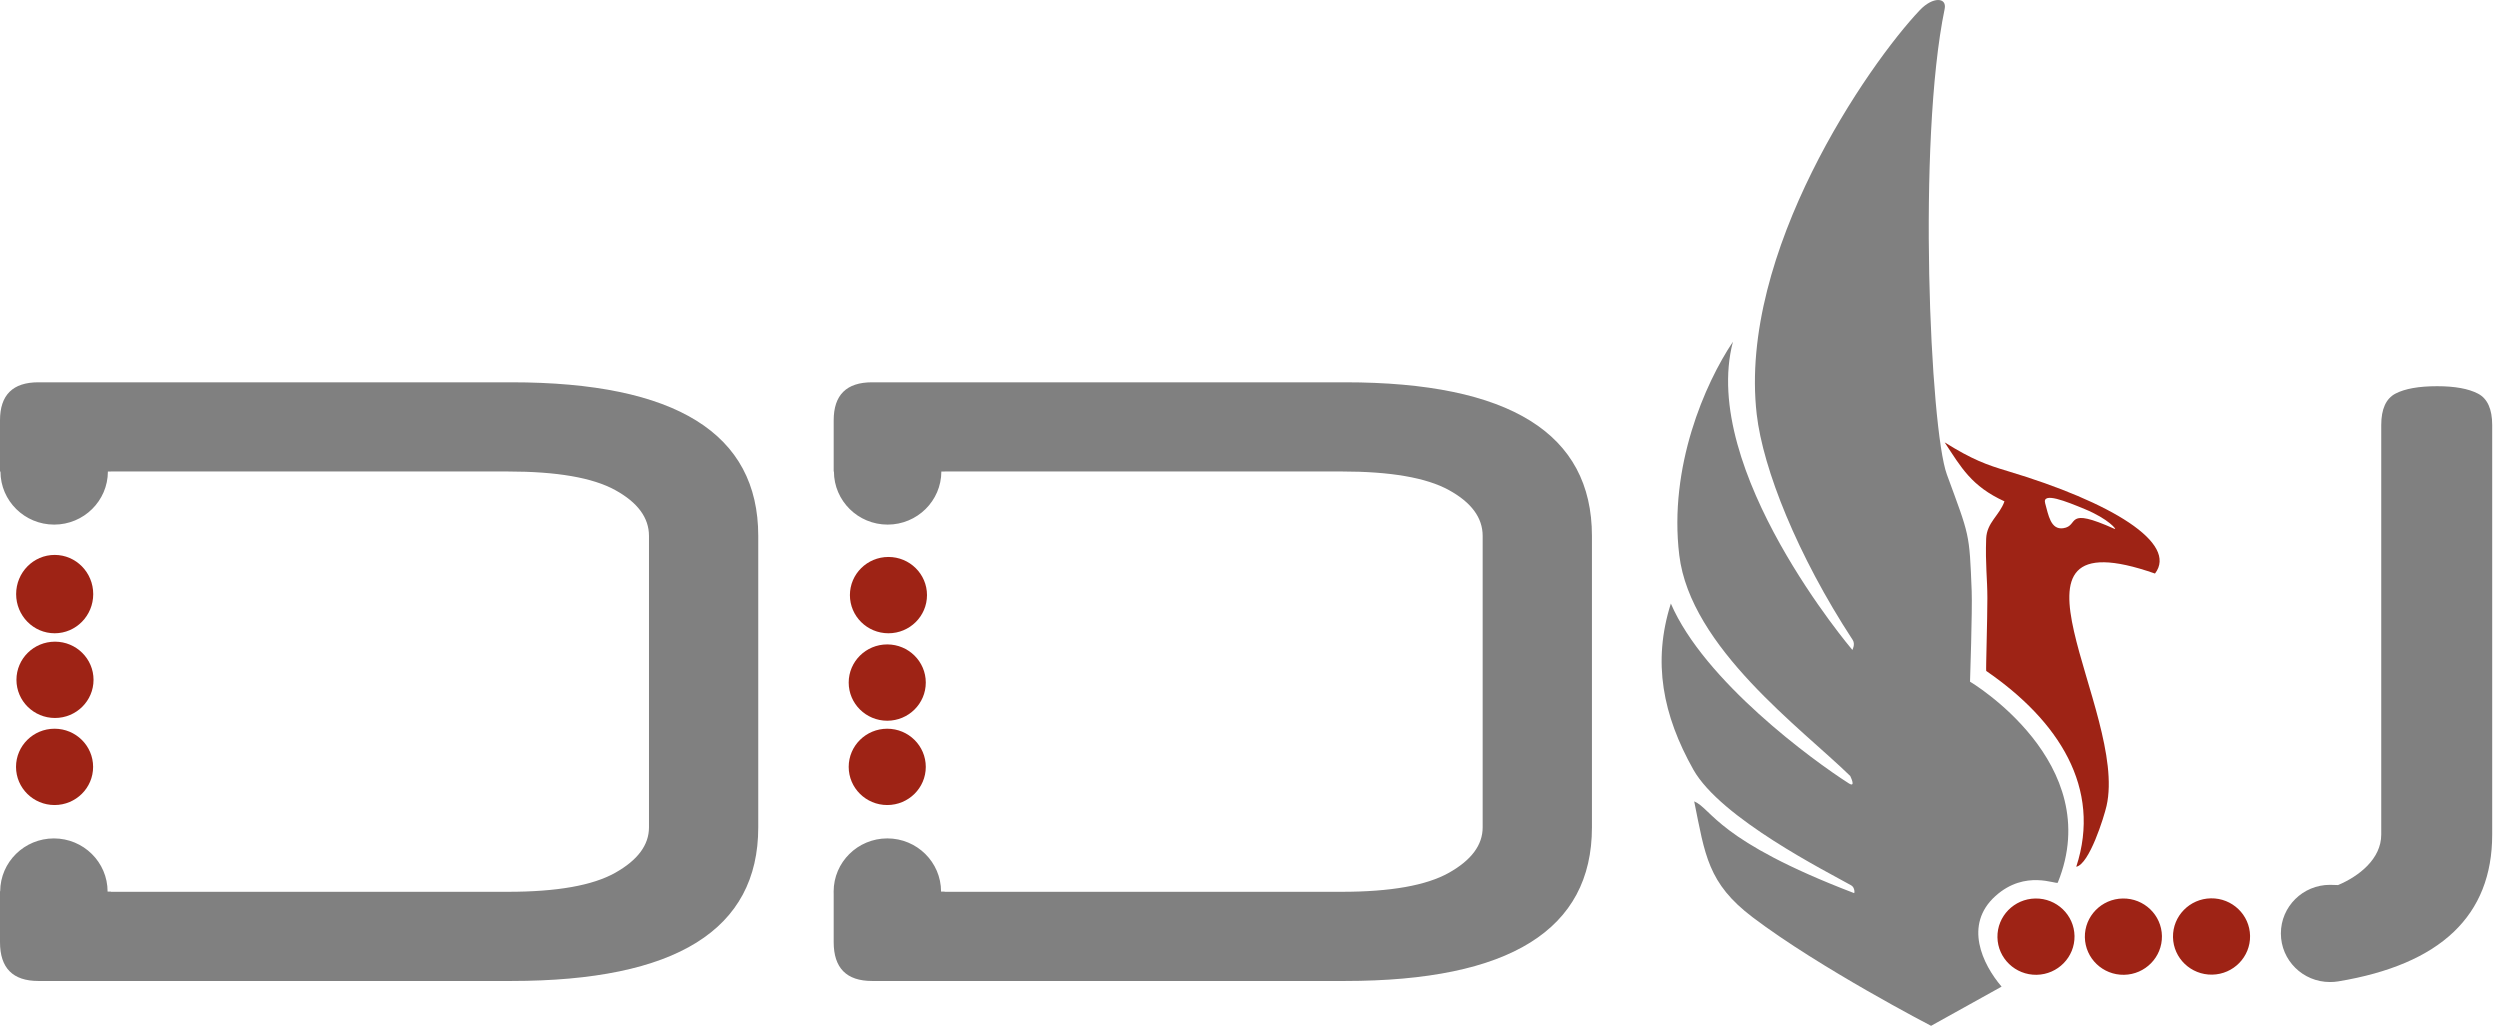
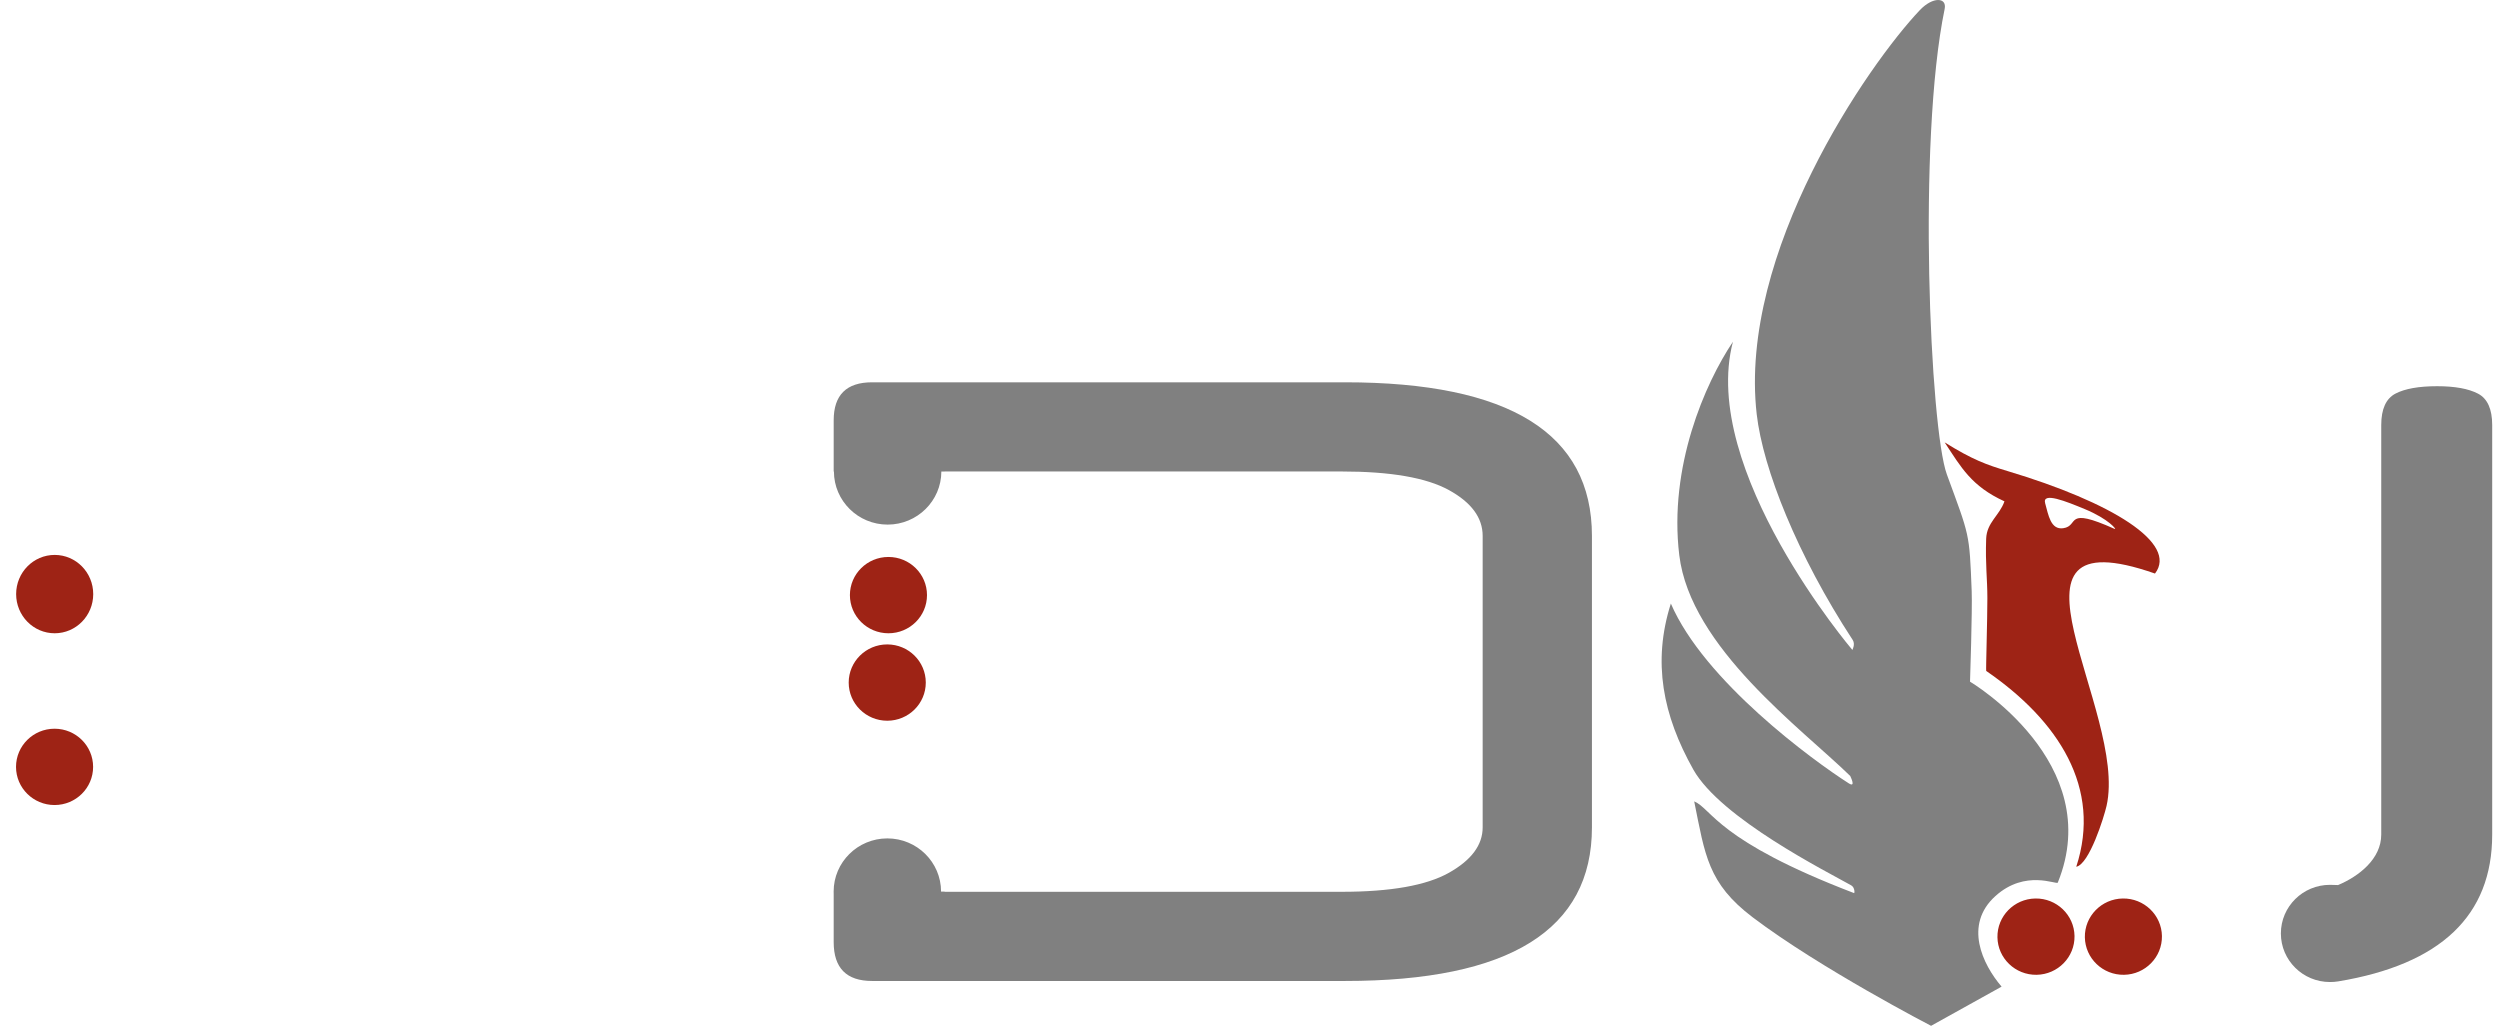
<svg xmlns="http://www.w3.org/2000/svg" width="100%" height="100%" viewBox="0 0 213 88" version="1.1" xml:space="preserve" style="fill-rule:evenodd;clip-rule:evenodd;stroke-linejoin:round;stroke-miterlimit:2;">
  <g>
    <path d="M170.535,84.061l-6.008,3.339c0,-0 -9.455,-4.898 -15.193,-9.242c-3.837,-2.904 -4.064,-5.326 -4.989,-9.883c1.544,0.661 1.916,3.341 13.62,7.816c0.056,0.021 0.075,-0.481 -0.241,-0.659c-2.053,-1.158 -11.121,-5.709 -13.457,-9.872c-2.594,-4.624 -3.497,-9.142 -1.911,-14.139c2.841,6.596 12.081,13.355 15.15,15.313c0.695,0.444 0.089,-0.689 0.136,-0.619c-4.11,-4.021 -13.619,-10.94 -14.569,-18.819c-0.909,-7.517 2.183,-14.615 4.573,-18.181c-2.876,10.916 10.175,26.258 10.175,26.258c-0,-0 0.268,-0.483 0.028,-0.85c-4.715,-7.214 -7.643,-14.572 -8.178,-19.231c-1.578,-13.773 9.496,-29.792 13.903,-34.434c1.097,-1.157 2.317,-1.099 2.11,-0.097c-2.338,11.303 -1.232,35.785 0.187,39.658c1.94,5.297 1.919,4.912 2.116,9.947c0.063,1.586 -0.141,7.711 -0.141,7.711c0,-0 11.633,6.899 7.477,17.119c-0.087,0.212 -2.759,-1.152 -5.309,1.142c-2.726,2.453 -1.105,5.818 0.521,7.723Z" style="fill:#808080;" />
-     <path d="M191.706,79.735c0.03,1.794 -1.417,3.274 -3.229,3.304c-1.812,0.03 -3.308,-1.403 -3.338,-3.197c-0.029,-1.794 1.418,-3.274 3.23,-3.304c1.812,-0.029 3.307,1.403 3.337,3.197Z" style="fill:#9e2315;" />
    <path d="M199.203,83.616c8.754,-1.447 13.132,-5.616 13.132,-12.508l-0,-34.896c-0,-1.36 -0.406,-2.254 -1.209,-2.674c-0.803,-0.419 -1.966,-0.633 -3.482,-0.633c-1.564,0 -2.748,0.212 -3.554,0.633c-0.805,0.423 -1.208,1.318 -1.208,2.674l-0,34.896c-0,2.073 -1.902,3.551 -3.679,4.299c-0,-0 -0.455,-0.019 -0.69,-0.019c-2.31,-0 -4.182,1.854 -4.182,4.14c-0,2.287 1.872,4.141 4.182,4.141c0.235,0 0.465,-0.016 0.69,-0.053Z" style="fill:#808080;fill-rule:nonzero;" />
-     <path d="M9.167,75.964c0.095,0.001 0.19,0.001 0.285,0.002l0,0.015l33.83,0c4.169,0 7.214,-0.539 9.132,-1.618c1.919,-1.078 2.879,-2.369 2.879,-3.87l-0,-24.835c-0,-1.547 -0.96,-2.849 -2.879,-3.904c-1.918,-1.056 -4.966,-1.583 -9.132,-1.583l-33.83,-0l0,0.005l-0.26,-0c-0.005,2.496 -2.054,4.52 -4.576,4.52c-2.523,0 -4.571,-2.024 -4.577,-4.52l-0.039,-0l0,-4.367c0,-2.158 1.089,-3.237 3.269,-3.237l40.297,0c14.025,0 21.037,4.365 21.037,13.086l-0,24.835c-0,8.722 -7.015,13.086 -21.037,13.086l-40.297,0c-2.177,0 -3.269,-1.102 -3.269,-3.306l-0,-4.337c0.005,-0 0.01,-0 0.015,-0c0.015,-2.488 2.06,-4.503 4.576,-4.503c2.526,-0 4.576,2.029 4.576,4.53c0,0 0,0.001 0,0.001Z" style="fill:#808080;" />
    <ellipse cx="75.696" cy="50.704" rx="3.284" ry="3.251" style="fill:#9e2315;" />
    <ellipse cx="4.659" cy="50.617" rx="3.284" ry="3.338" style="fill:#9e2315;" />
    <ellipse cx="75.593" cy="58.155" rx="3.284" ry="3.251" style="fill:#9e2315;" />
-     <ellipse cx="4.685" cy="57.921" rx="3.284" ry="3.251" style="fill:#9e2315;" />
-     <ellipse cx="75.593" cy="65.338" rx="3.284" ry="3.251" style="fill:#9e2315;" />
    <ellipse cx="4.649" cy="65.338" rx="3.284" ry="3.251" style="fill:#9e2315;" />
    <path d="M184.197,79.749c0.029,1.794 -1.418,3.274 -3.23,3.304c-1.812,0.029 -3.307,-1.403 -3.337,-3.197c-0.03,-1.794 1.417,-3.274 3.229,-3.304c1.812,-0.029 3.308,1.403 3.338,3.197Z" style="fill:#9e2315;" />
    <path d="M80.178,75.964c0.101,0.001 0.203,0.001 0.305,0.002l-0,0.015l33.829,0c4.17,0 7.214,-0.54 9.133,-1.618c1.919,-1.079 2.878,-2.369 2.878,-3.87l0,-24.835c0,-1.548 -0.959,-2.849 -2.878,-3.904c-1.919,-1.056 -4.966,-1.584 -9.133,-1.584l-33.829,0l-0,0.006l-0.28,-0c-0.006,2.496 -2.054,4.52 -4.577,4.52c-2.522,0 -4.57,-2.024 -4.576,-4.52l-0.02,-0l0,-4.367c0,-2.158 1.09,-3.237 3.27,-3.237l40.296,0c14.025,0 21.037,4.365 21.037,13.086l0,24.835c0,8.722 -7.014,13.086 -21.037,13.086l-40.296,0c-2.177,0 -3.27,-1.102 -3.27,-3.306l0,-4.107c-0.003,-0.067 -0.004,-0.135 -0.004,-0.204c-0,-2.5 2.05,-4.53 4.576,-4.53c2.525,0 4.576,2.03 4.576,4.53c-0,0.001 -0,0.001 -0,0.002Z" style="fill:#808080;" />
    <path d="M176.749,79.749c0.029,1.794 -1.418,3.274 -3.23,3.304c-1.812,0.029 -3.307,-1.403 -3.337,-3.197c-0.03,-1.794 1.417,-3.274 3.229,-3.304c1.812,-0.029 3.308,1.403 3.338,3.197Z" style="fill:#9e2315;" />
    <path d="M183.605,48.866c-14.732,-5.148 -2.292,11.705 -4.126,19.792c-0.216,0.953 -1.468,4.975 -2.582,5.19c2.196,-6.712 -1.504,-12.444 -7.671,-16.683c-0.038,-0.026 0.099,-4.335 0.098,-6.212c-0.001,-1.673 -0.18,-2.858 -0.103,-5.05c0.05,-1.394 1.139,-1.984 1.559,-3.188c-2.813,-1.287 -3.687,-2.887 -5.094,-5.024c2.376,1.484 3.6,1.918 5.342,2.439c8.914,2.668 14.559,6.164 12.577,8.736Zm-6.006,-5.501c-1.533,-0.632 -3.631,-1.491 -3.352,-0.488c0.279,1.002 0.467,2.282 1.542,2.127c1.418,-0.205 0.03,-1.896 4.391,0.066c0.2,0.09 -0.488,-0.841 -2.581,-1.705Z" style="fill:#9e2315;" />
  </g>
</svg>